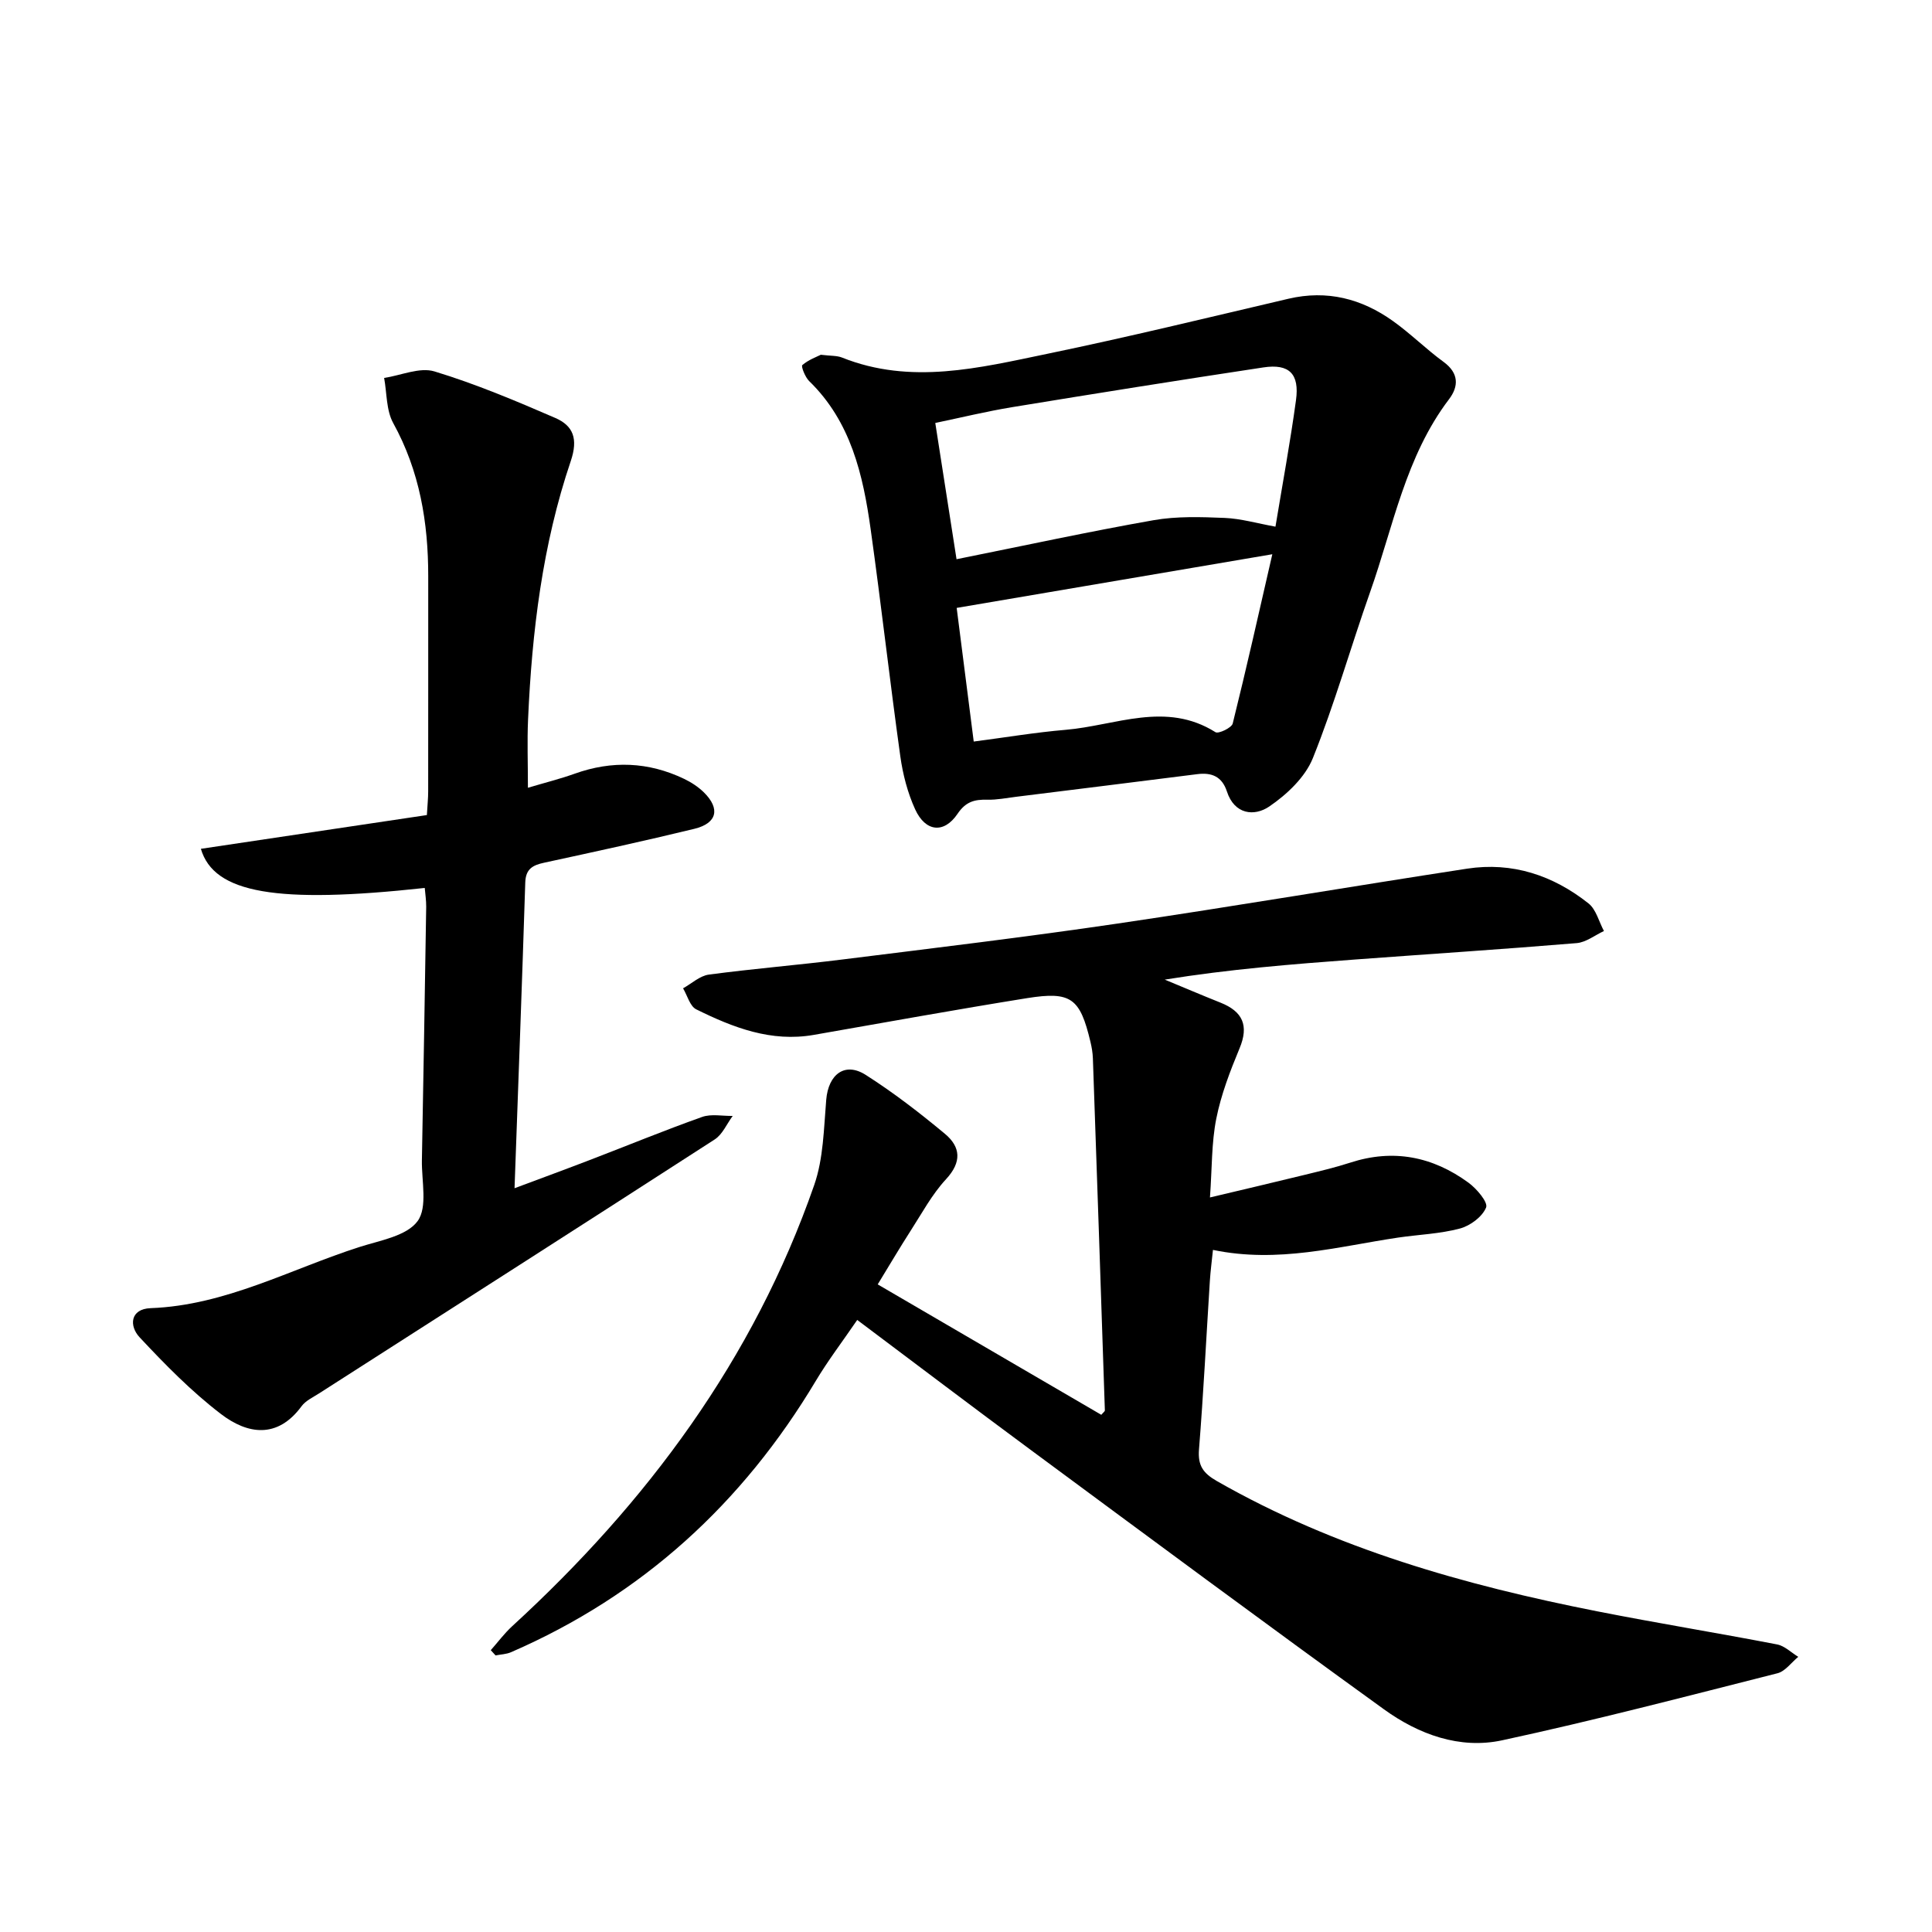
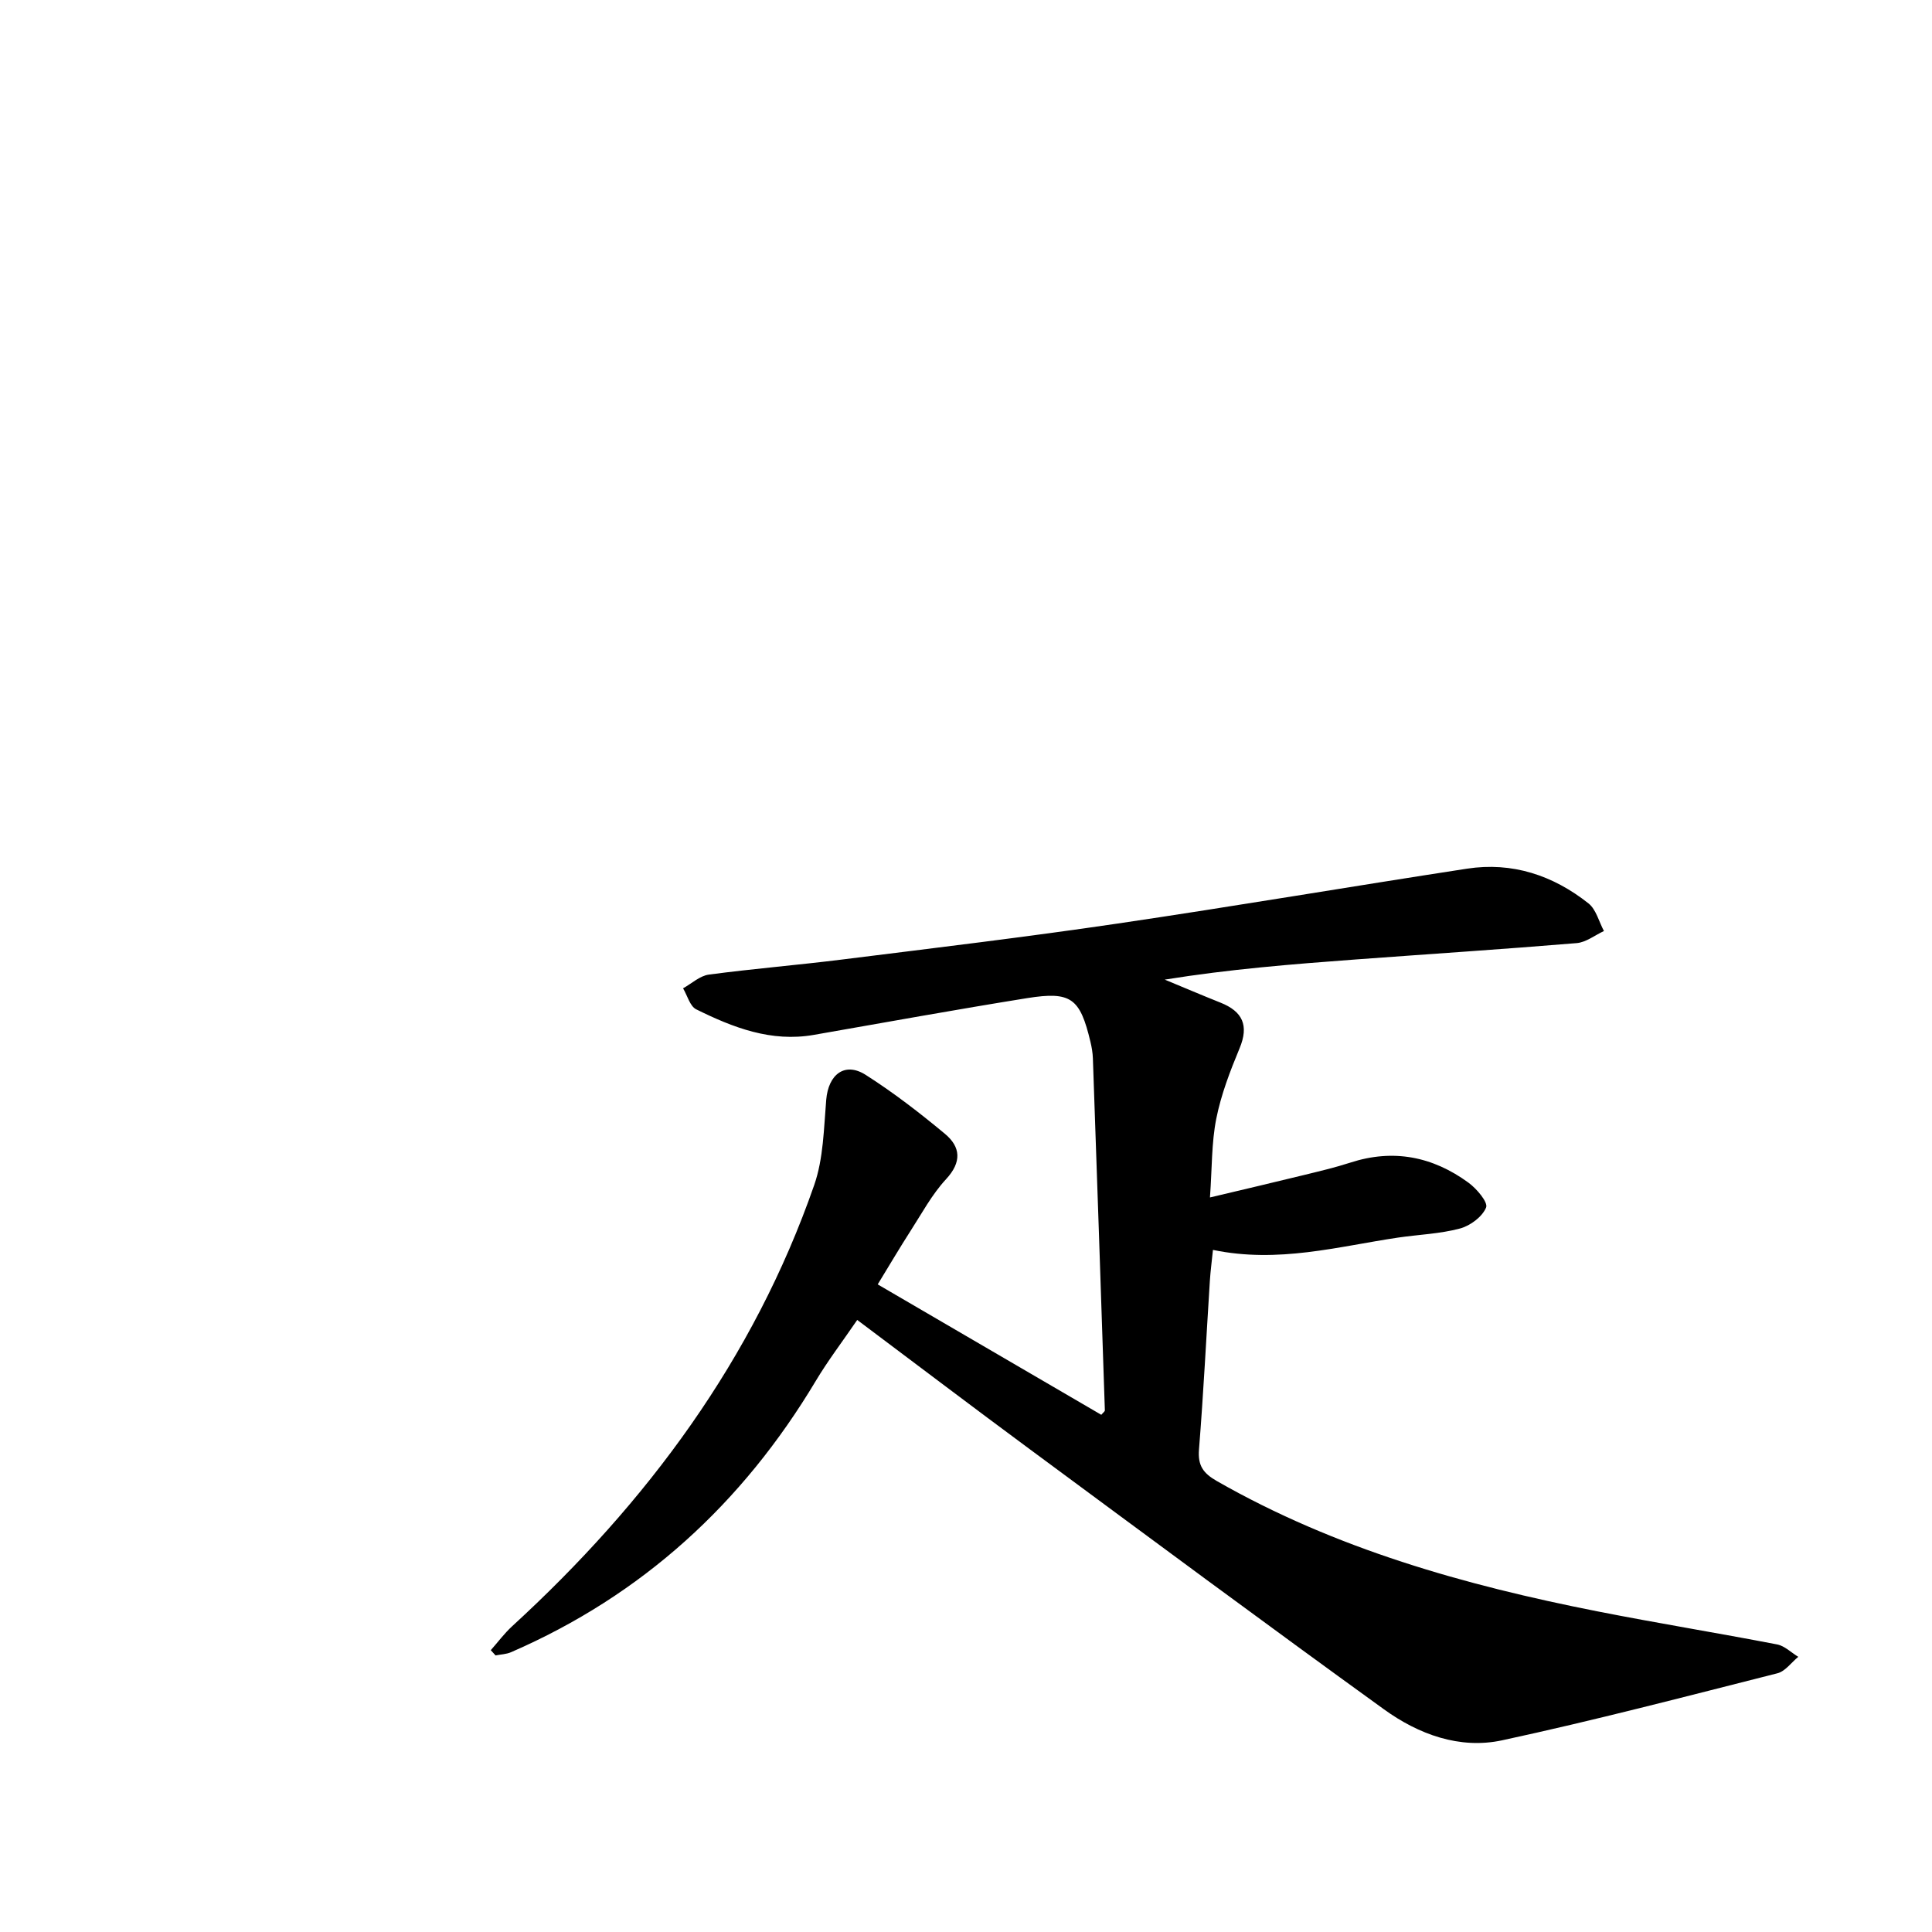
<svg xmlns="http://www.w3.org/2000/svg" enable-background="new 0 0 400 400" viewBox="0 0 400 400">
  <path d="m181.72 265.92c15.71 9.16 31.02 18.09 46.29 27 .37-.45.74-.69.74-.92-.8-24.29-1.63-48.58-2.48-72.87-.04-1.16-.24-2.33-.51-3.45-2.15-9.02-3.99-10.48-13.09-9.03-14.75 2.37-29.46 5.04-44.17 7.61-8.84 1.55-16.72-1.51-24.36-5.29-1.3-.65-1.83-2.86-2.72-4.35 1.77-.98 3.47-2.59 5.34-2.84 9.23-1.23 18.52-1.98 27.75-3.14 18.97-2.37 37.97-4.64 56.88-7.43 24.15-3.56 48.21-7.66 72.34-11.36 9.38-1.44 17.82 1.38 25.15 7.19 1.58 1.25 2.16 3.78 3.2 5.72-1.87.86-3.69 2.33-5.63 2.5-15.26 1.27-30.54 2.26-45.81 3.39-13.07.97-26.13 2.01-39.49 4.17 3.85 1.59 7.68 3.23 11.55 4.77 4.56 1.82 5.92 4.7 3.94 9.45-1.96 4.72-3.83 9.58-4.82 14.56-1 5-.87 10.23-1.31 16.32 6.8-1.62 13.13-3.09 19.44-4.64 3.22-.79 6.46-1.55 9.61-2.57 8.91-2.9 17.07-1.26 24.47 4.15 1.7 1.24 4.09 4.06 3.65 5.14-.77 1.91-3.28 3.78-5.41 4.35-4.14 1.11-8.54 1.25-12.81 1.88-12.47 1.85-24.81 5.36-38.33 2.55-.23 2.29-.51 4.34-.64 6.39-.74 11.64-1.32 23.28-2.25 34.9-.27 3.36.85 4.94 3.72 6.58 24.55 14.02 51.29 21.54 78.75 26.96 12.37 2.44 24.83 4.46 37.21 6.85 1.57.3 2.93 1.68 4.39 2.57-1.43 1.17-2.69 2.99-4.3 3.4-18.96 4.8-37.89 9.76-57 13.88-8.81 1.9-17.32-1.24-24.47-6.41-24.56-17.74-48.89-35.79-73.26-53.8-11.78-8.7-23.45-17.56-35.8-26.82-3.07 4.49-6.06 8.41-8.58 12.62-15.16 25.35-35.91 44.36-63.09 56.17-.98.43-2.14.45-3.21.67-.33-.36-.66-.73-.99-1.09 1.47-1.66 2.81-3.47 4.43-4.96 27.93-25.6 49.98-55.27 62.53-91.33 1.92-5.51 1.99-11.73 2.49-17.66.44-5.26 3.85-7.91 8.17-5.16 5.73 3.65 11.16 7.84 16.39 12.19 3.28 2.72 3.55 5.85.24 9.42-2.9 3.13-4.98 7.03-7.32 10.66-2.25 3.5-4.35 7.07-6.82 11.11z" />
-   <path d="m87.94 183.84c-30.61 3.33-43.65 1.13-46.35-8.1 15.56-2.32 31.08-4.64 46.79-6.99.11-1.98.27-3.45.27-4.91.02-14.83 0-29.66.01-44.5.01-11.14-1.76-21.79-7.25-31.75-1.46-2.65-1.3-6.2-1.88-9.34 3.5-.53 7.37-2.28 10.43-1.35 8.53 2.59 16.81 6.08 25 9.63 3.73 1.62 4.77 4.31 3.21 8.93-5.86 17.3-8.04 35.32-8.84 53.5-.2 4.46-.03 8.93-.03 14.14 3.44-1.03 6.61-1.82 9.67-2.91 7.73-2.77 15.29-2.47 22.68 1.07 1.48.71 2.93 1.66 4.09 2.8 3.43 3.39 2.73 6.39-1.99 7.54-10.32 2.51-20.69 4.76-31.07 7.01-2.38.51-3.84 1.28-3.93 4.1-.66 20.78-1.44 41.56-2.22 63.3 5.59-2.09 10.61-3.93 15.6-5.85 7.74-2.97 15.42-6.13 23.24-8.91 1.9-.67 4.21-.17 6.33-.21-1.23 1.65-2.11 3.83-3.73 4.87-27.26 17.61-54.61 35.08-81.93 52.59-1.26.81-2.77 1.5-3.61 2.65-5.01 6.81-11.2 5.8-16.68 1.61-6.11-4.67-11.58-10.25-16.85-15.89-2.17-2.32-2-5.87 2.29-6.03 15.54-.58 28.97-8.1 43.29-12.68 4.23-1.35 9.71-2.26 11.97-5.33 2.12-2.88.82-8.33.9-12.65.33-17.49.61-34.98.89-52.46.01-1.29-.19-2.58-.3-3.88z" />
-   <path d="m169.94 73.45c2.08.25 3.33.16 4.37.57 14.29 5.72 28.47 2.14 42.53-.77 16.72-3.46 33.31-7.51 49.93-11.4 7.99-1.87 15.15-.01 21.63 4.62 3.65 2.6 6.86 5.82 10.48 8.46 3.19 2.33 3.14 5.07 1.13 7.72-9.02 11.87-11.54 26.36-16.34 39.92-4.04 11.44-7.34 23.16-11.86 34.4-1.59 3.95-5.37 7.52-9.01 10-3.12 2.13-7.23 1.66-8.78-3.1-1.02-3.11-3.15-3.97-6.14-3.59-12.51 1.58-25.02 3.14-37.53 4.69-1.97.24-3.95.65-5.92.6-2.64-.07-4.47.38-6.18 2.92-2.81 4.16-6.64 3.75-8.78-.93-1.56-3.42-2.55-7.24-3.07-10.98-2.18-15.65-3.95-31.36-6.14-47.01-1.58-11.27-4.08-22.27-12.74-30.68-.83-.81-1.7-3.06-1.41-3.3 1.27-1.1 2.96-1.7 3.83-2.14zm28.1 42.33c14.19-2.85 27.45-5.73 40.8-8.08 4.79-.84 9.81-.67 14.71-.47 3.37.14 6.7 1.12 10.52 1.81 1.46-8.84 3.06-17.48 4.25-26.18.75-5.46-1.4-7.6-6.75-6.79-17.36 2.62-34.7 5.39-52.03 8.23-5.28.87-10.5 2.14-15.9 3.27 1.53 9.83 2.9 18.64 4.4 28.21zm3.56 37.75c6.55-.85 12.77-1.9 19.04-2.43 10.31-.87 20.73-5.99 31.01.49.62.39 3.34-.9 3.57-1.79 2.86-11.5 5.45-23.07 8.2-35.05-22.51 3.83-43.72 7.43-65.35 11.11 1.11 8.7 2.3 18.05 3.53 27.67z" />
</svg>